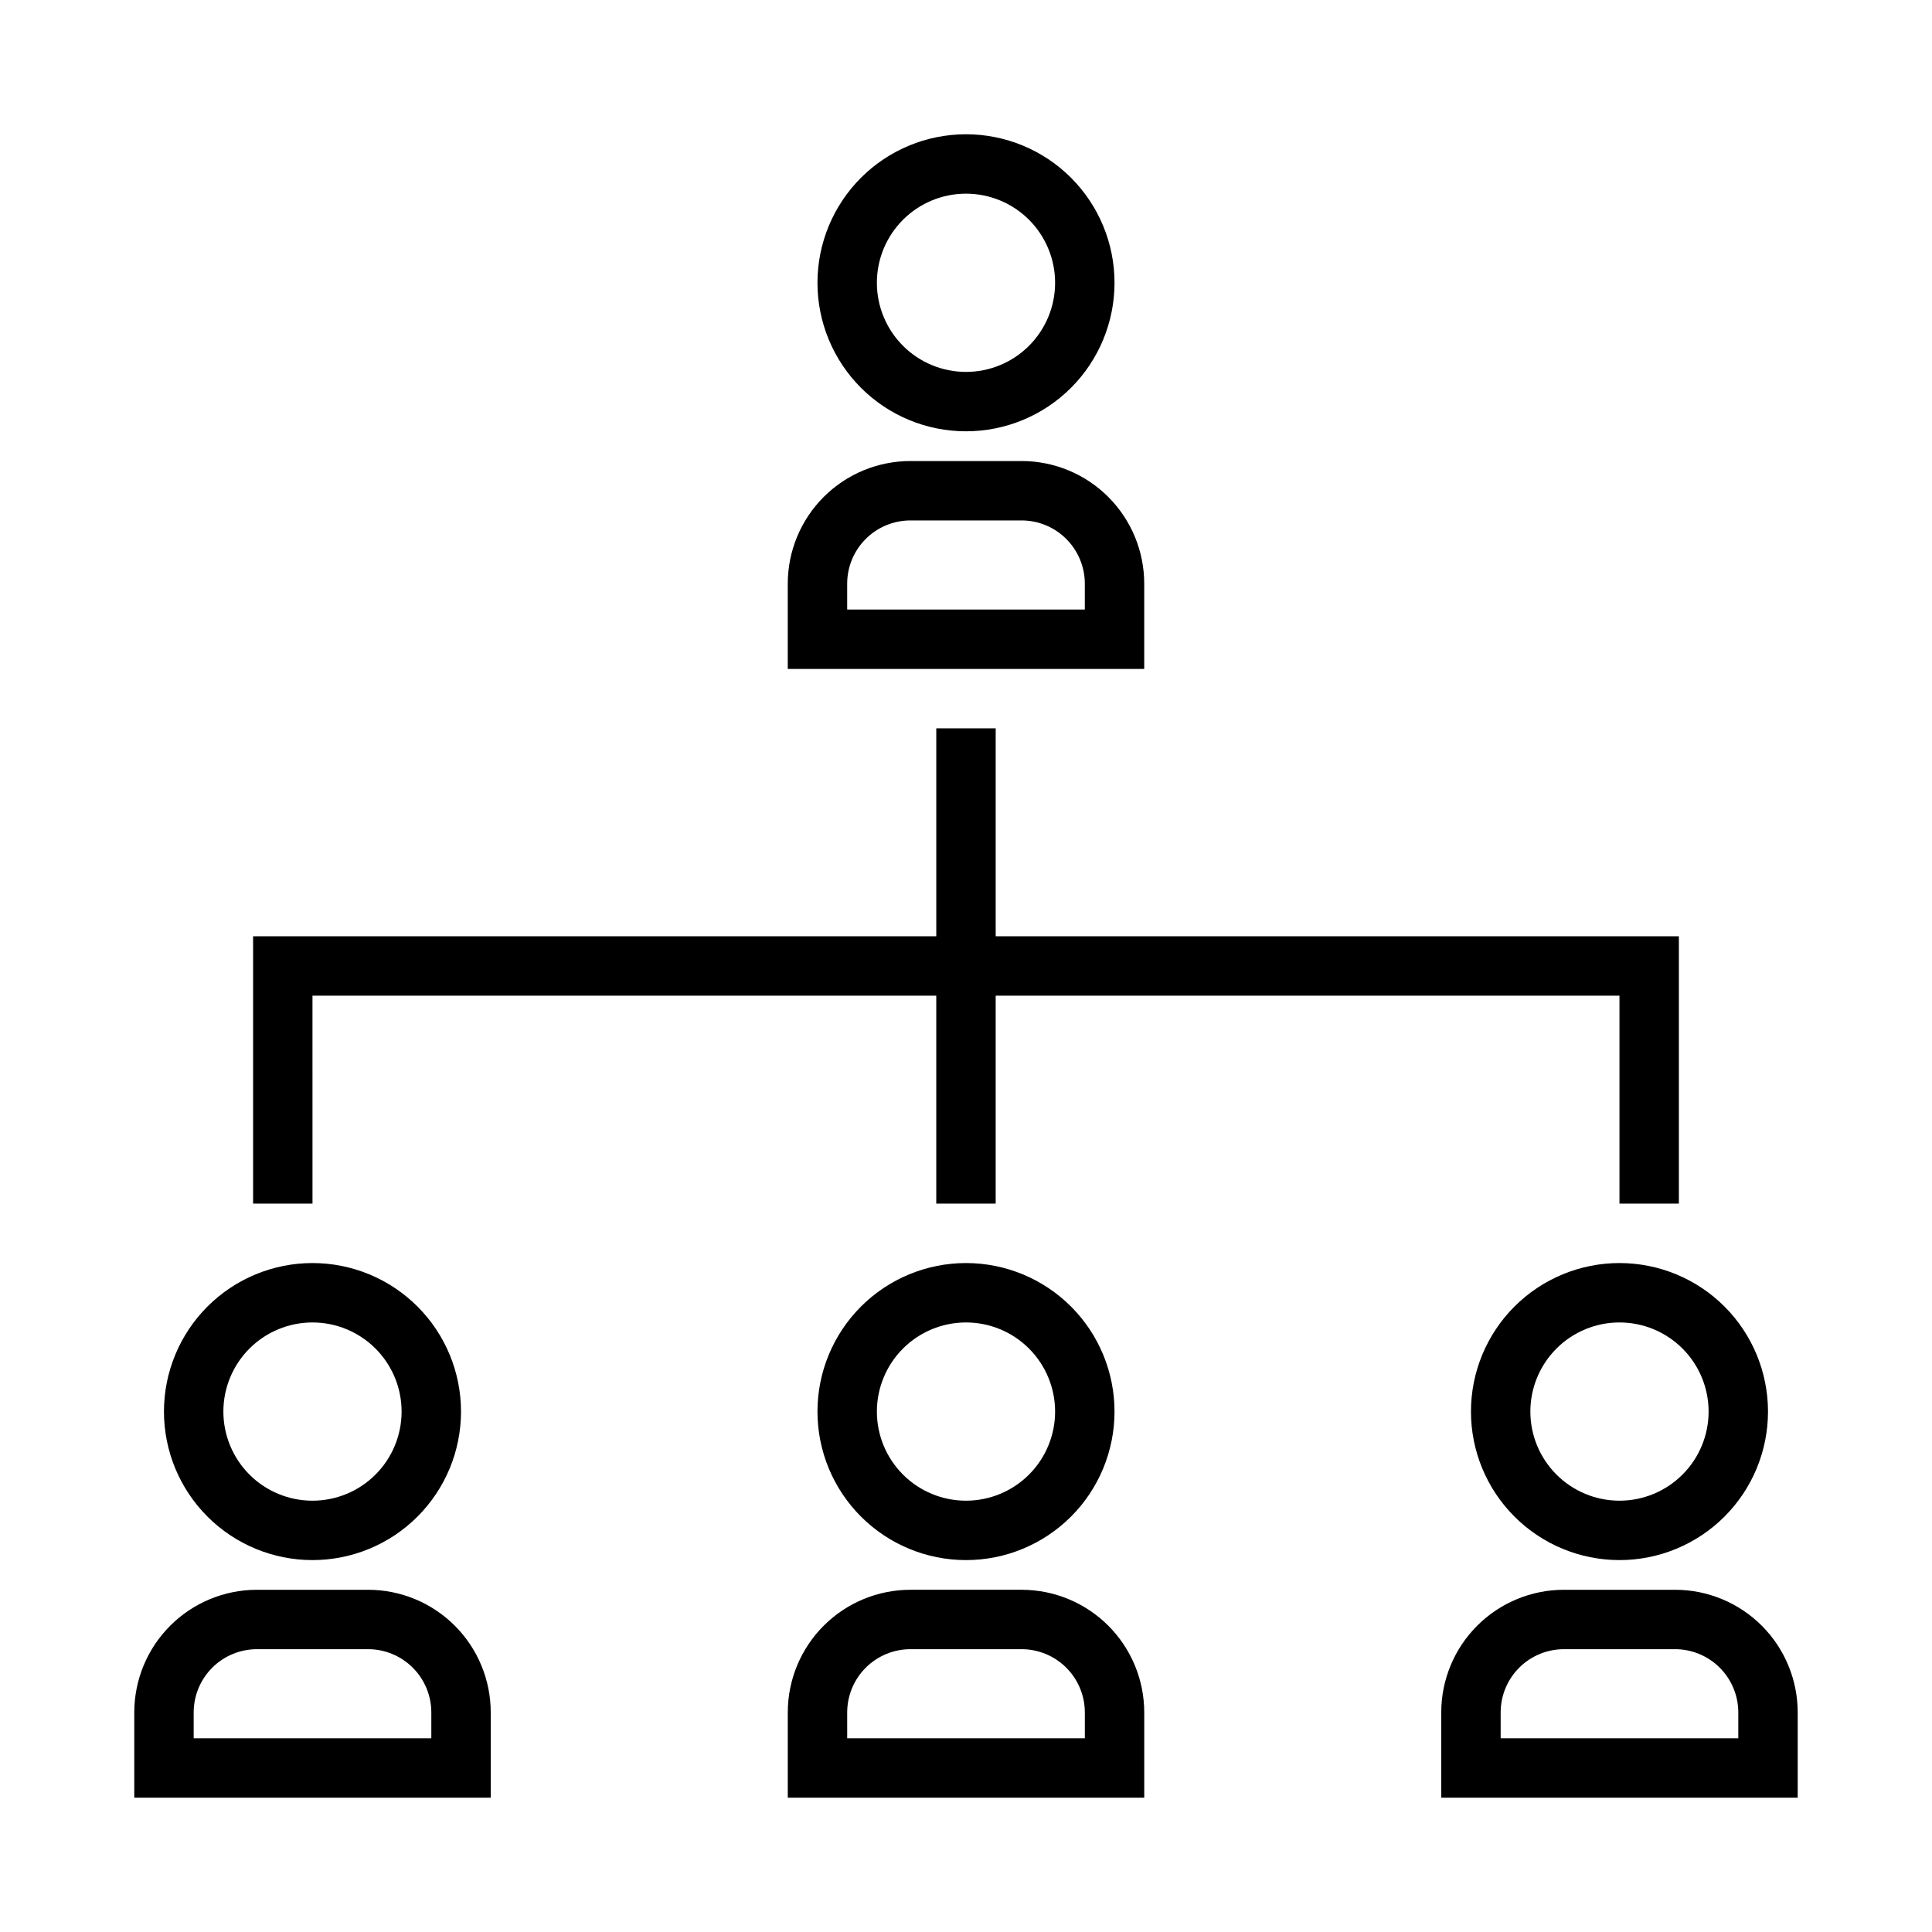
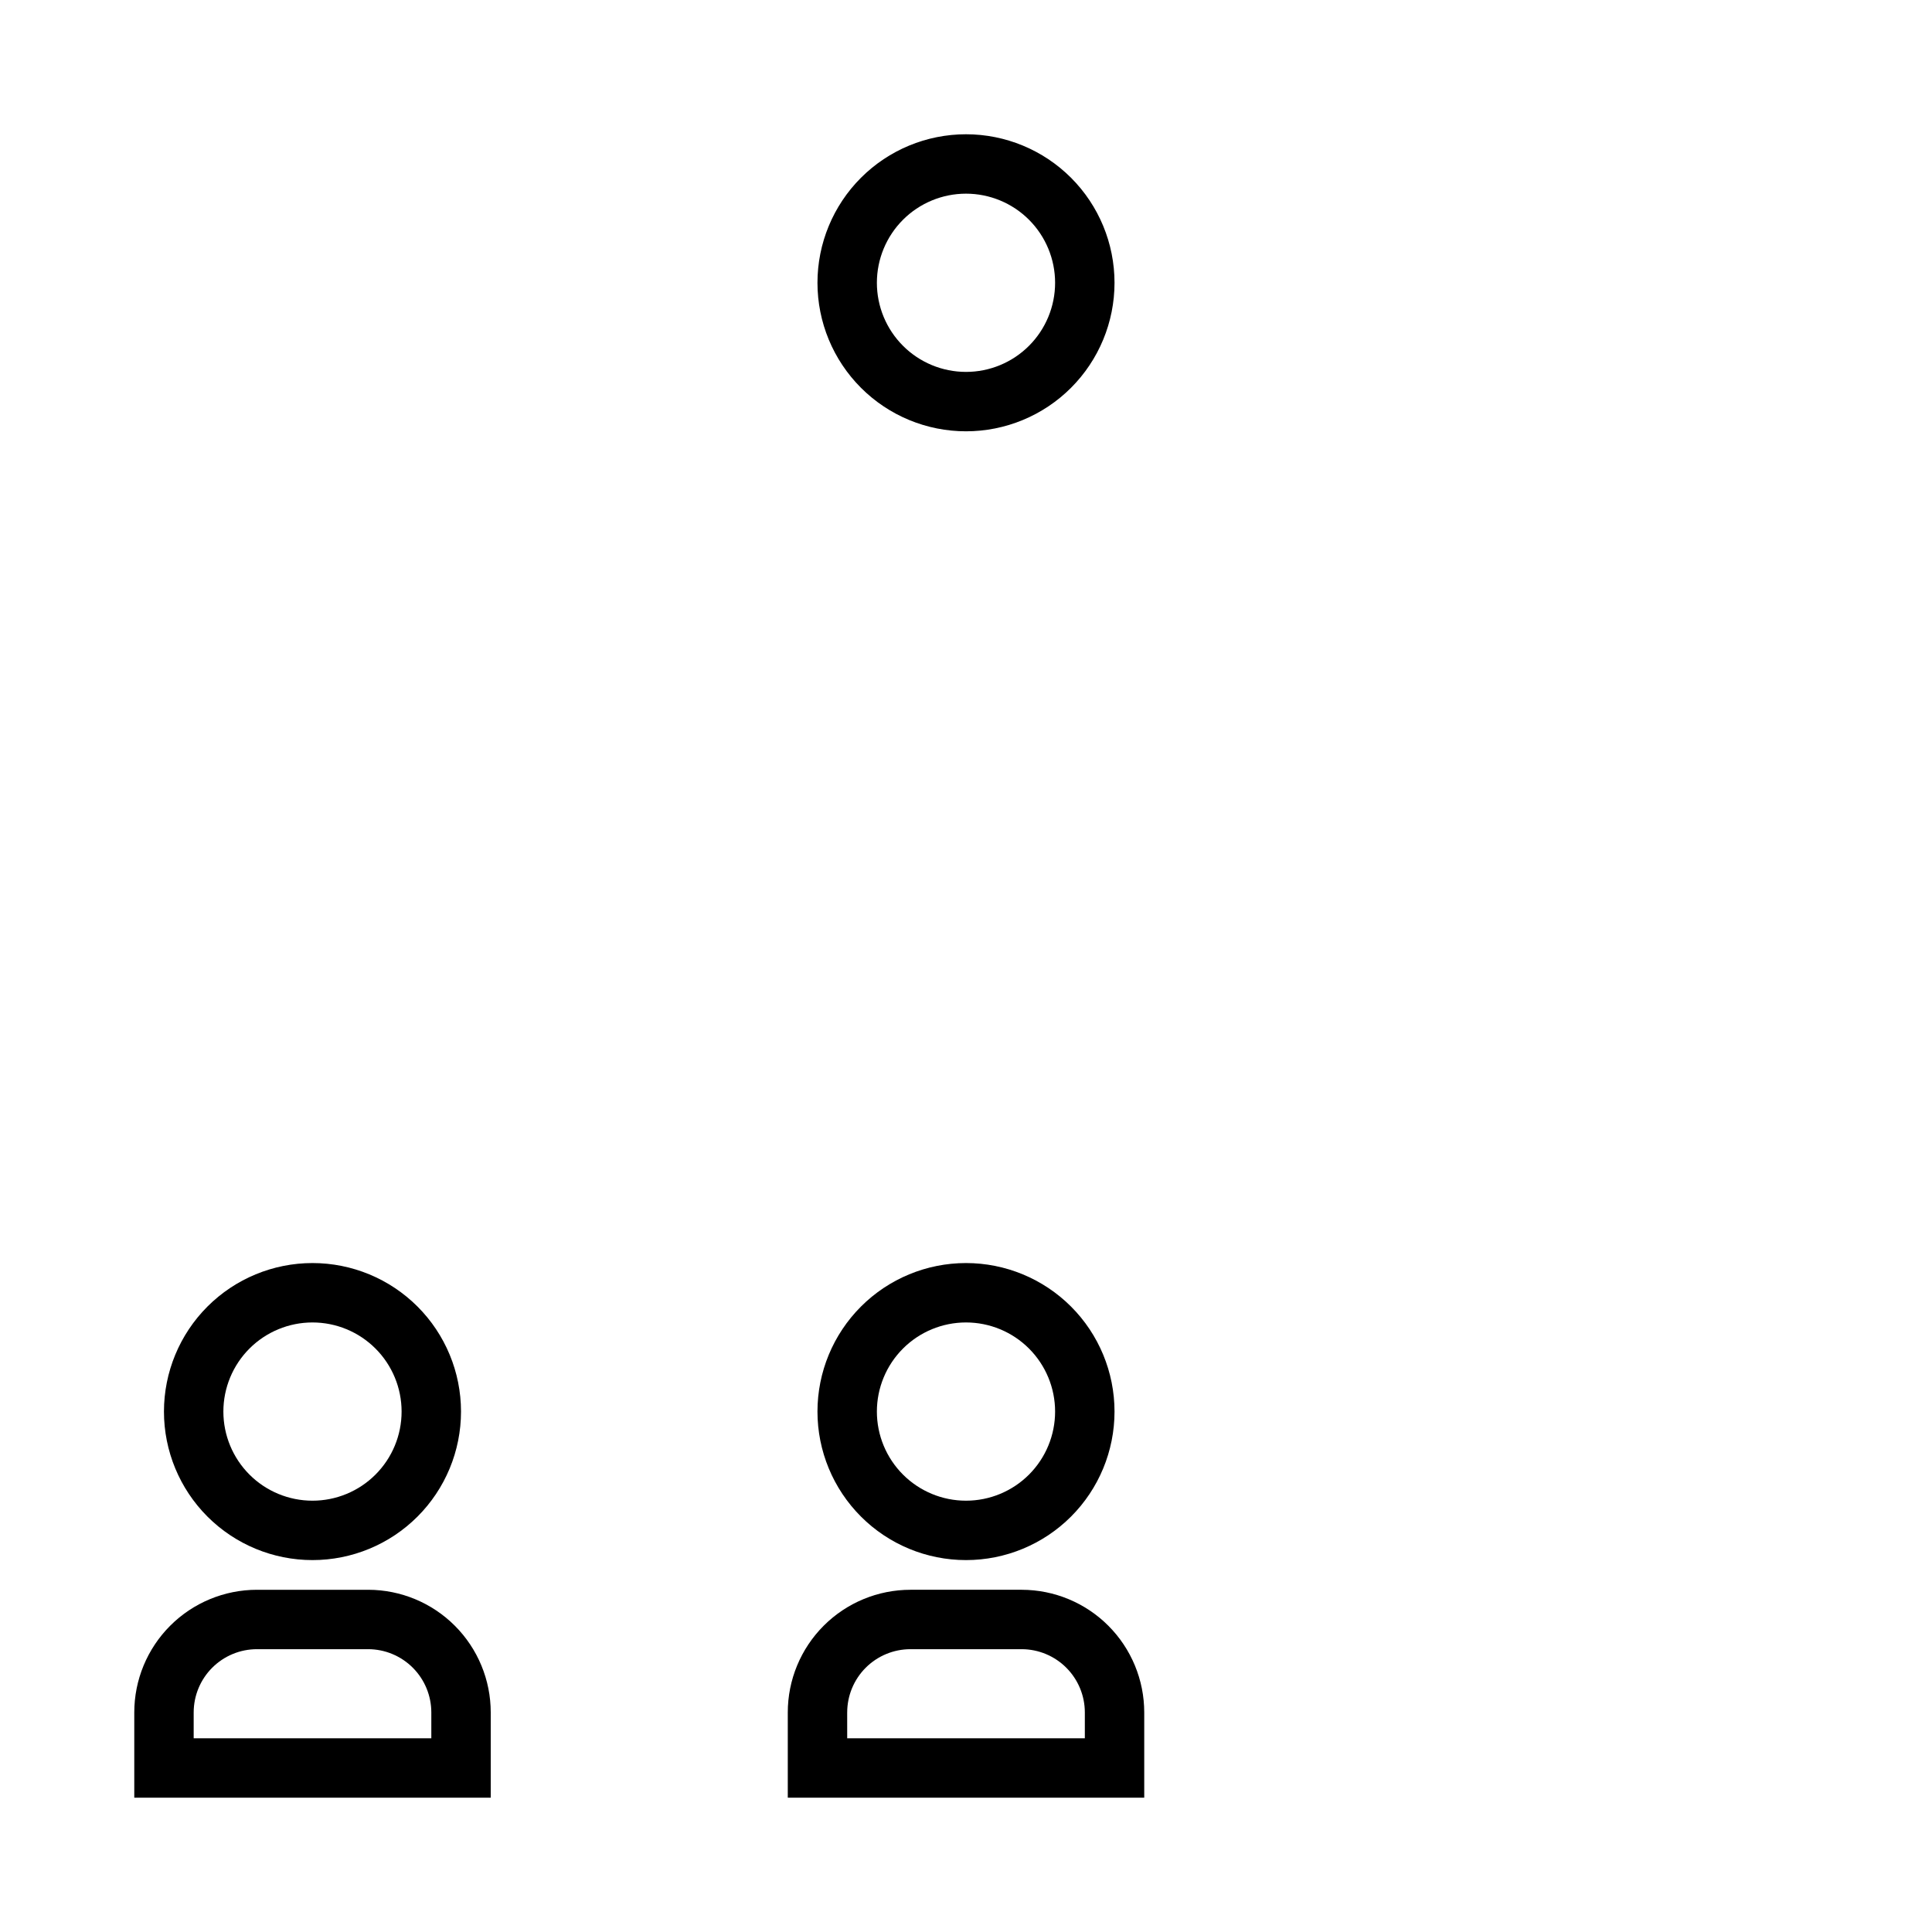
<svg xmlns="http://www.w3.org/2000/svg" fill="#000000" width="800px" height="800px" version="1.1" viewBox="144 144 512 512">
  <g>
    <path d="m400 258.3c10.438 0 20.449-4.144 27.832-11.527 7.379-7.383 11.527-17.391 11.527-27.832 0-10.438-4.148-20.449-11.527-27.832-7.383-7.379-17.395-11.527-27.832-11.527-10.441 0-20.453 4.148-27.832 11.527-7.383 7.383-11.531 17.395-11.531 27.832 0 10.441 4.148 20.449 11.531 27.832 7.379 7.383 17.391 11.527 27.832 11.527zm0-62.977c6.262 0 12.27 2.488 16.699 6.918 4.426 4.43 6.914 10.438 6.914 16.699 0 6.266-2.488 12.27-6.914 16.699-4.43 4.43-10.438 6.918-16.699 6.918-6.266 0-12.273-2.488-16.699-6.918-4.43-4.43-6.918-10.434-6.918-16.699 0-6.262 2.488-12.27 6.918-16.699 4.426-4.43 10.434-6.918 16.699-6.918z" />
-     <path d="m447.23 298.69c0-8.609-3.414-16.867-9.496-22.965-6.078-6.094-14.328-9.527-22.938-9.547h-29.52c-8.621 0-16.891 3.422-22.988 9.52-6.098 6.098-9.523 14.367-9.523 22.992v22.59h94.465zm-15.742 6.848h-62.977v-6.848c0-4.449 1.766-8.715 4.91-11.859s7.41-4.91 11.855-4.91h29.52c4.434 0.02 8.68 1.797 11.805 4.938 3.129 3.144 4.887 7.398 4.887 11.832z" />
    <path d="m400 557.44c10.438 0 20.449-4.144 27.832-11.527 7.379-7.383 11.527-17.391 11.527-27.832 0-10.438-4.148-20.449-11.527-27.832-7.383-7.379-17.395-11.527-27.832-11.527-10.441 0-20.453 4.148-27.832 11.527-7.383 7.383-11.531 17.395-11.531 27.832 0 10.441 4.148 20.449 11.531 27.832 7.379 7.383 17.391 11.527 27.832 11.527zm0-62.977c6.262 0 12.27 2.488 16.699 6.918 4.426 4.43 6.914 10.438 6.914 16.699 0 6.266-2.488 12.27-6.914 16.699-4.43 4.43-10.438 6.918-16.699 6.918-6.266 0-12.273-2.488-16.699-6.918-4.43-4.43-6.918-10.434-6.918-16.699 0-6.262 2.488-12.27 6.918-16.699 4.426-4.43 10.434-6.918 16.699-6.918z" />
    <path d="m352.77 620.41h94.465v-22.59c0-8.609-3.414-16.867-9.496-22.965-6.078-6.094-14.328-9.527-22.938-9.547h-29.52c-8.621 0-16.891 3.422-22.988 9.52-6.098 6.098-9.523 14.367-9.523 22.992zm15.742-22.594 0.004 0.004c0-4.449 1.766-8.715 4.91-11.859 3.144-3.144 7.41-4.91 11.855-4.91h29.52c4.434 0.02 8.68 1.797 11.805 4.938 3.129 3.144 4.887 7.398 4.887 11.832v6.848h-62.977z" />
    <path d="m226.81 557.44c10.441 0 20.453-4.144 27.832-11.527 7.383-7.383 11.531-17.391 11.531-27.832 0-10.438-4.148-20.449-11.531-27.832-7.379-7.379-17.391-11.527-27.832-11.527-10.438 0-20.449 4.148-27.832 11.527-7.379 7.383-11.527 17.395-11.527 27.832 0 10.441 4.148 20.449 11.527 27.832 7.383 7.383 17.395 11.527 27.832 11.527zm0-62.977c6.266 0 12.273 2.488 16.699 6.918 4.43 4.43 6.918 10.438 6.918 16.699 0 6.266-2.488 12.27-6.918 16.699-4.426 4.43-10.434 6.918-16.699 6.918-6.262 0-12.27-2.488-16.699-6.918-4.426-4.43-6.914-10.434-6.914-16.699 0-6.262 2.488-12.27 6.914-16.699 4.43-4.43 10.438-6.918 16.699-6.918z" />
    <path d="m274.05 597.82c0-8.609-3.414-16.867-9.496-22.965-6.078-6.094-14.328-9.527-22.938-9.547h-29.52c-8.621 0-16.891 3.422-22.988 9.52-6.098 6.098-9.523 14.367-9.523 22.992v22.59h94.465zm-15.746 6.848h-62.977v-6.848c0-4.449 1.77-8.715 4.914-11.859 3.144-3.144 7.406-4.91 11.855-4.91h29.52c4.434 0.02 8.68 1.797 11.805 4.938 3.129 3.144 4.883 7.398 4.883 11.832z" />
-     <path d="m533.82 518.08c0 10.441 4.144 20.449 11.527 27.832 7.383 7.383 17.391 11.527 27.832 11.527 10.438 0 20.449-4.144 27.832-11.527 7.379-7.383 11.527-17.391 11.527-27.832 0-10.438-4.148-20.449-11.527-27.832-7.383-7.379-17.395-11.527-27.832-11.527-10.441 0-20.449 4.148-27.832 11.527-7.383 7.383-11.527 17.395-11.527 27.832zm62.977 0c0 6.266-2.488 12.27-6.918 16.699-4.43 4.43-10.438 6.918-16.699 6.918-6.266 0-12.27-2.488-16.699-6.918-4.43-4.43-6.918-10.434-6.918-16.699 0-6.262 2.488-12.27 6.918-16.699 4.43-4.43 10.434-6.918 16.699-6.918 6.262 0 12.27 2.488 16.699 6.918 4.43 4.43 6.918 10.438 6.918 16.699z" />
-     <path d="m620.41 597.82c0-8.609-3.414-16.867-9.492-22.965-6.082-6.094-14.332-9.527-22.938-9.547h-29.523c-8.621 0-16.891 3.422-22.988 9.52-6.098 6.098-9.523 14.367-9.523 22.992v22.59h94.465zm-15.742 6.848h-62.977v-6.848c0-4.449 1.766-8.715 4.91-11.859 3.144-3.144 7.41-4.91 11.855-4.91h29.523c4.43 0.02 8.676 1.797 11.805 4.938 3.125 3.144 4.883 7.398 4.883 11.832z" />
-     <path d="m226.81 407.87h165.31v55.105h15.746v-55.105h165.31v55.105h15.742v-70.852h-181.05v-55.102h-15.746v55.102h-181.05v70.852h15.742z" />
  </g>
</svg>